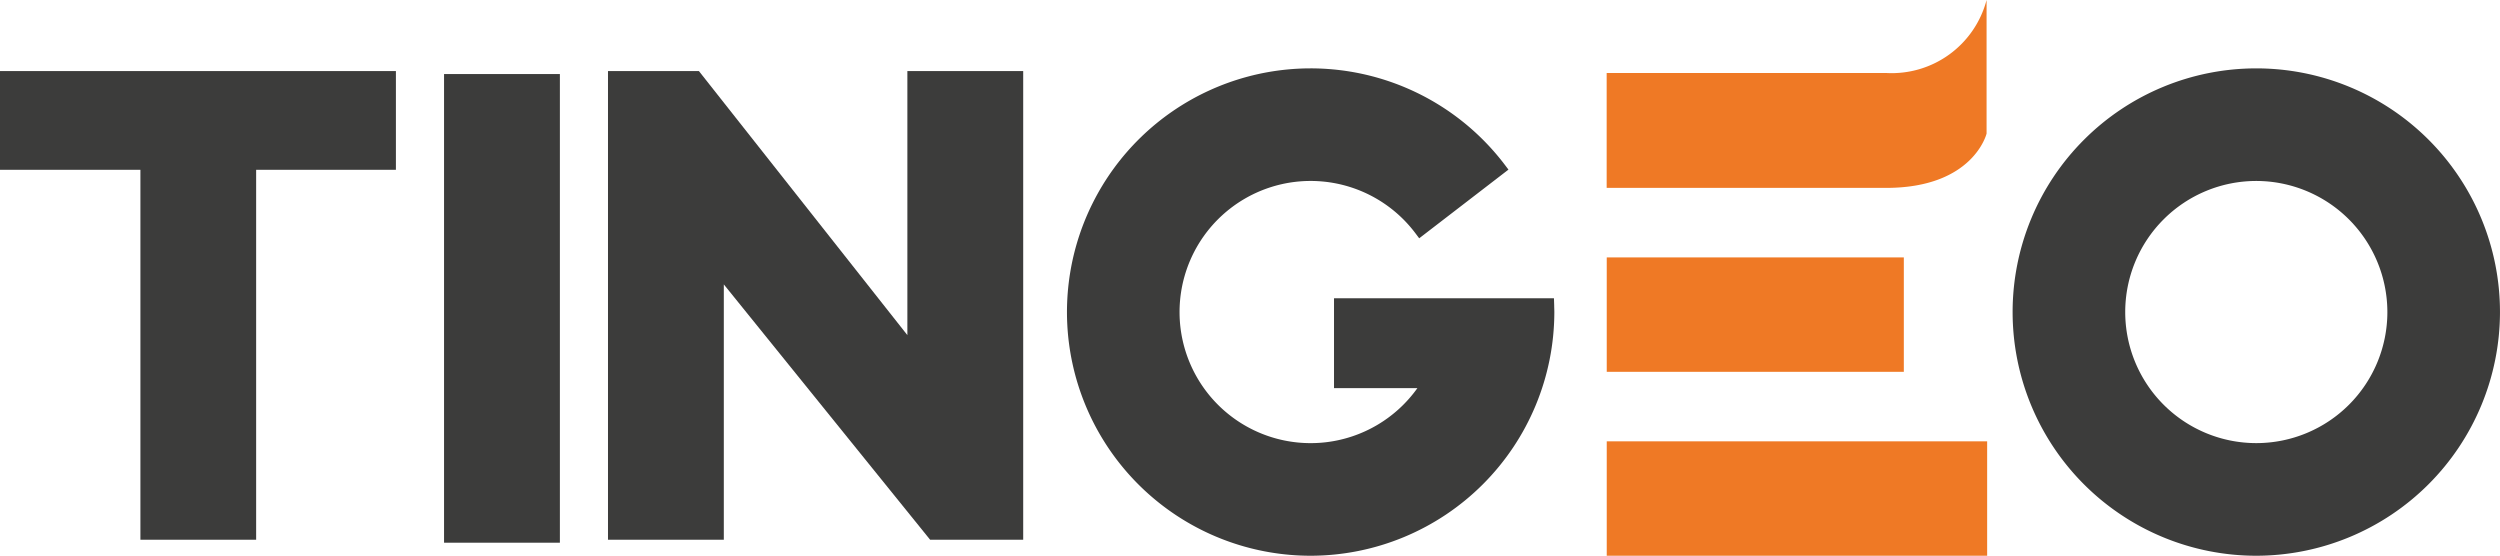
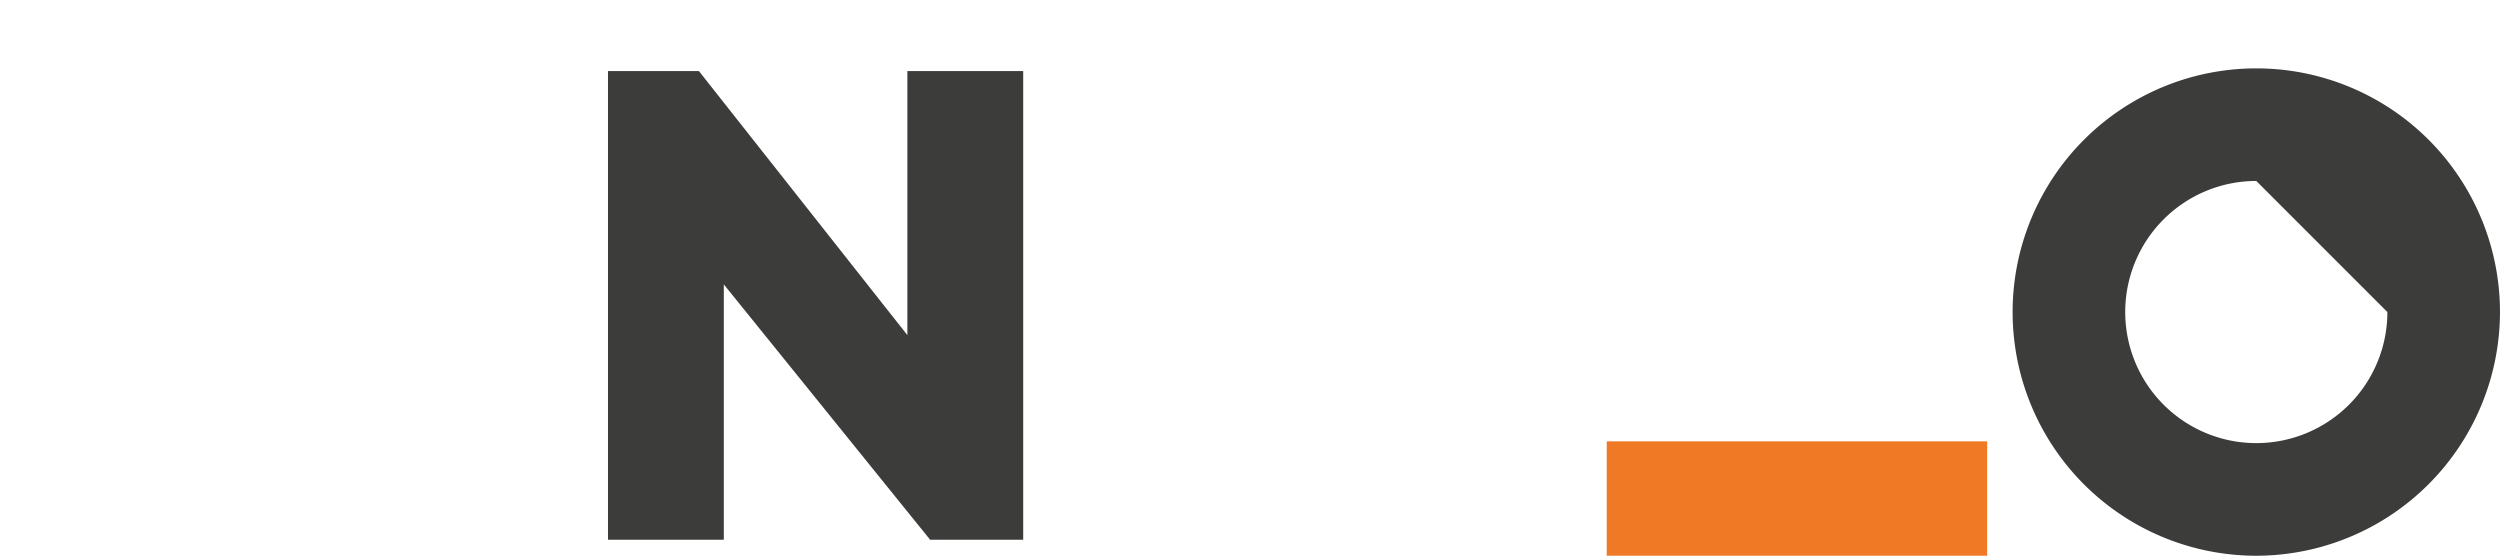
<svg xmlns="http://www.w3.org/2000/svg" width="130.385" height="28.984" viewBox="0 0 130.385 28.984">
  <g id="Grupo_7" data-name="Grupo 7" transform="translate(-245.006 -65.033)">
-     <path id="Trazado_1" data-name="Trazado 1" d="M362.681,94.017a12.709,12.709,0,1,1,12.709-12.71A12.725,12.725,0,0,1,362.681,94.017Zm0-19.546a6.836,6.836,0,1,0,6.836,6.836A6.844,6.844,0,0,0,362.681,74.471Z" fill="#3c3c3b" />
-     <path id="Trazado_2" data-name="Trazado 2" d="M252.329,93.183V73.889H245V68.741h20.654v5.148h-7.289V93.183Z" fill="#3c3c3b" />
-     <rect id="Rectángulo_14" data-name="Rectángulo 14" width="6.041" height="24.442" transform="translate(268.165 68.895)" fill="#3c3c3b" />
+     <path id="Trazado_1" data-name="Trazado 1" d="M362.681,94.017a12.709,12.709,0,1,1,12.709-12.71A12.725,12.725,0,0,1,362.681,94.017Zm0-19.546a6.836,6.836,0,1,0,6.836,6.836Z" fill="#3c3c3b" />
    <path id="Trazado_3" data-name="Trazado 3" d="M293.516,93.183l-10.76-13.317V93.183h-6.041V68.741h4.743l10.871,13.77V68.741h6.041V93.183Z" fill="#3c3c3b" />
-     <path id="Trazado_4" data-name="Trazado 4" d="M313.363,94.017A12.709,12.709,0,1,1,323.5,73.644l.178.235-4.655,3.582-.181-.241a6.837,6.837,0,1,0,.088,8.054h-4.35V80.589h11.471l.012.368c0,.116.008.233.008.35A12.724,12.724,0,0,1,313.363,94.017Z" fill="#3c3c3b" />
-     <path id="Trazado_5" data-name="Trazado 5" d="M343.379,68.84H328.8v5.992h14.575c4.556,0,5.239-2.833,5.239-2.833V65.033A5.117,5.117,0,0,1,343.379,68.84Z" fill="#ef7925" />
-     <rect id="Rectángulo_15" data-name="Rectángulo 15" width="15.494" height="5.967" transform="translate(328.804 78.458)" fill="#ef7925" />
    <rect id="Rectángulo_16" data-name="Rectángulo 16" width="19.84" height="5.967" transform="translate(328.804 88.05)" fill="#ef7925" />
  </g>
</svg>